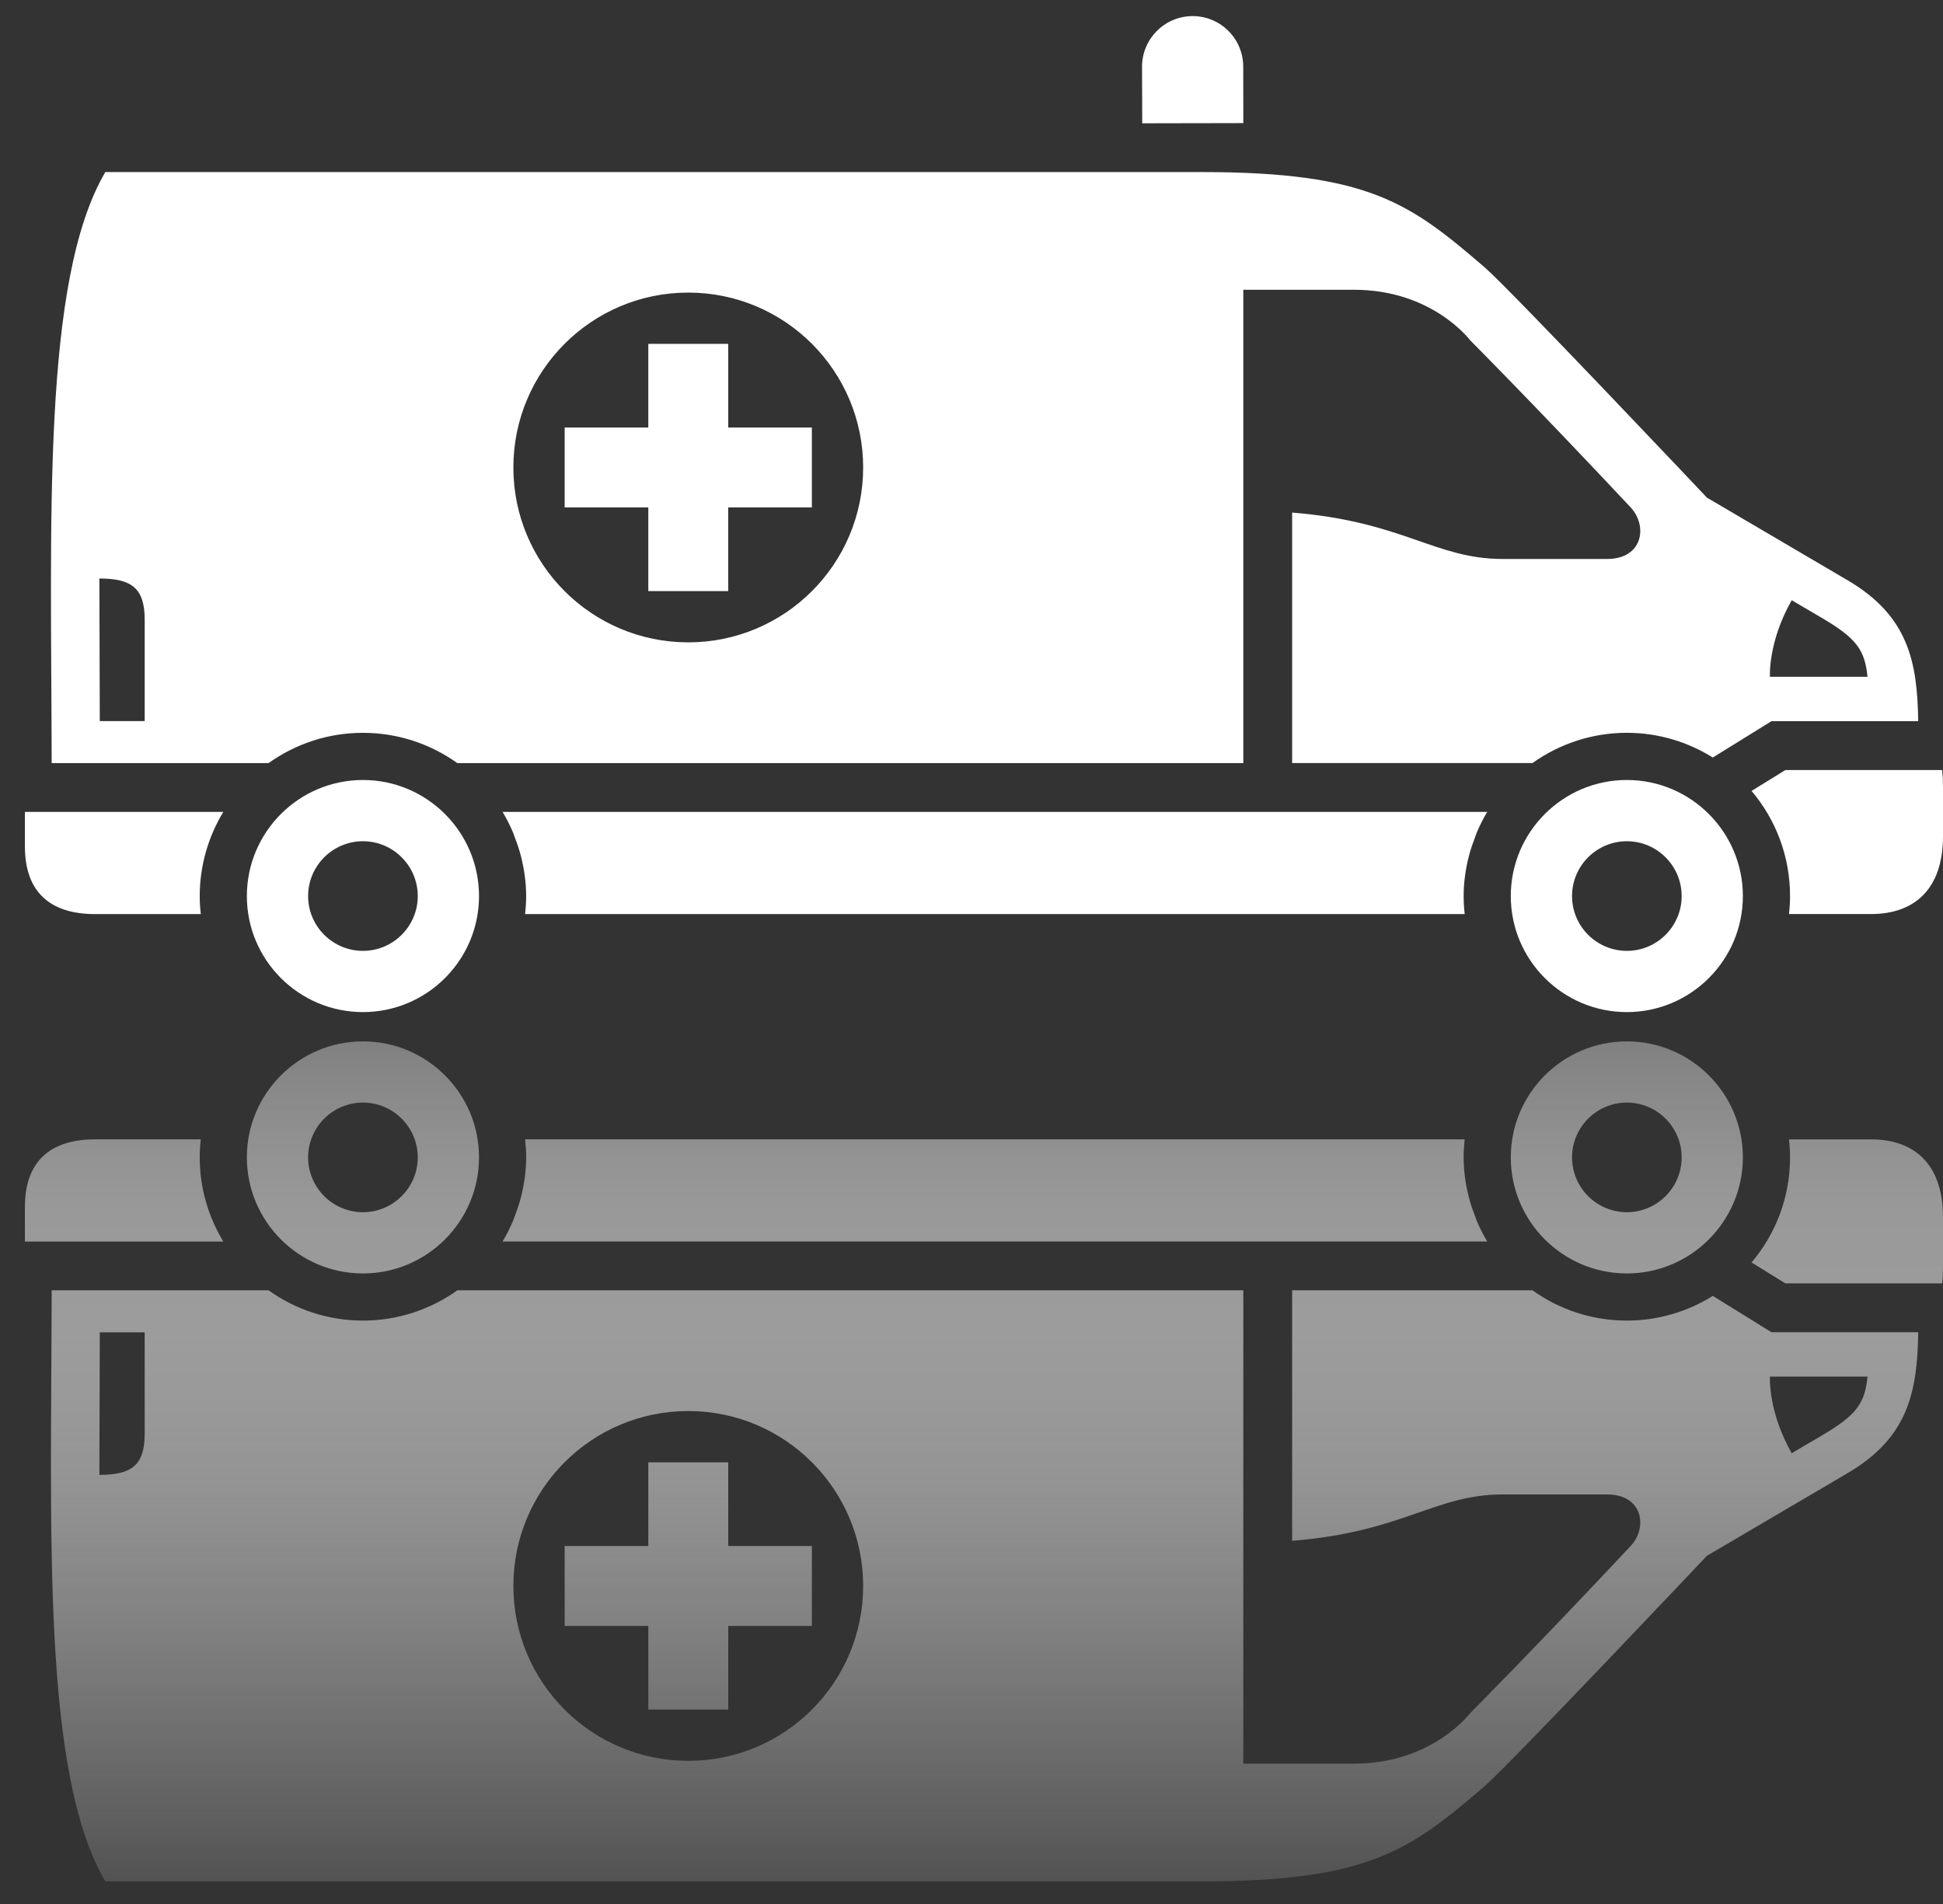
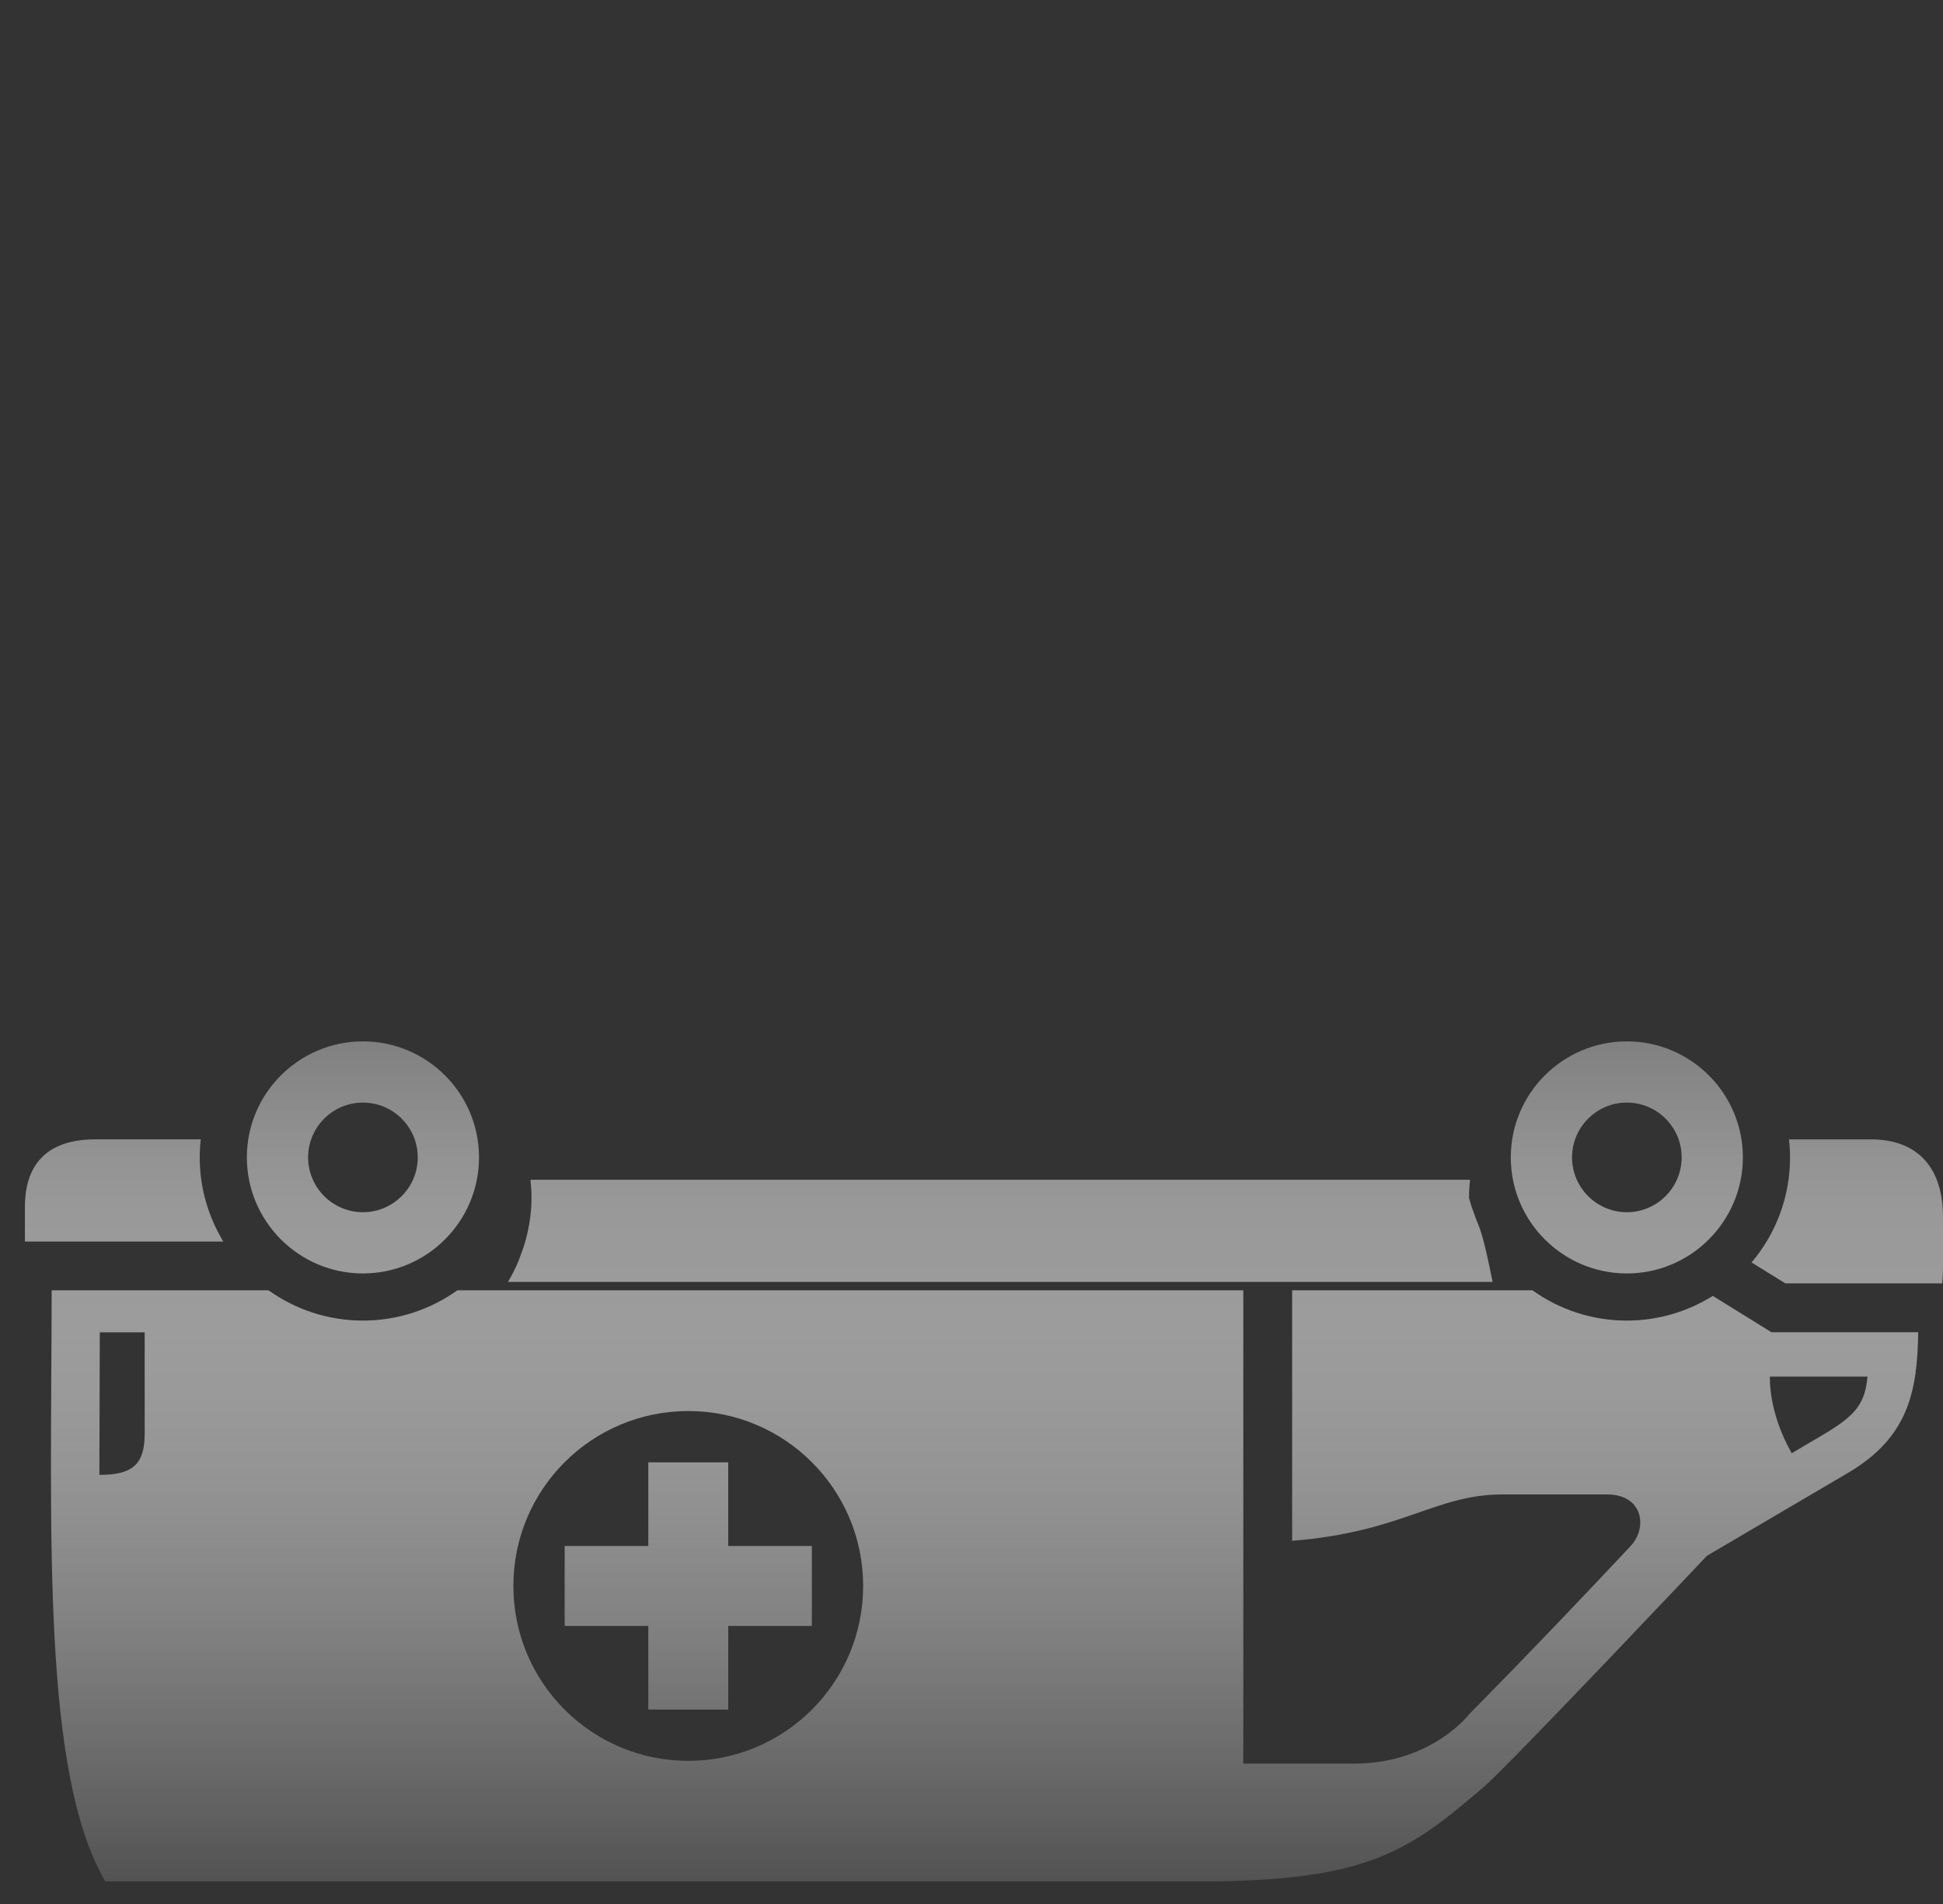
<svg xmlns="http://www.w3.org/2000/svg" version="1.1" id="Calque_1" x="0px" y="0px" width="101px" height="99px" viewBox="0 0 101 99" enable-background="new 0 0 101 99" xml:space="preserve">
  <rect x="0" y="0" width="101" height="99" fill="#333333" stroke="none" />
-   <path fill="#FFFFFF" d="M59.375,6.41l5.254-0.01l-0.004-2.962c-0.018-1.454-1.207-2.617-2.658-2.601  c-1.451,0.016-2.617,1.208-2.602,2.657L59.375,6.41z M92.807,40.031h8.148c0.033,0.28,0.045,0.582,0.045,0.91c0,0,0,0.325,0,2.528  c0,2.791-1.521,4.048-3.738,4.048c-0.309,0-1.834,0-4.268,0c0.035-0.308,0.055-0.62,0.055-0.936c0-2.083-0.752-3.988-2-5.464  L92.807,40.031z M92.084,37.49h7.627c-0.043-3.085-0.514-5.466-3.656-7.316c-3.326-1.954-7.326-4.304-7.326-4.304  S78.475,15.016,77.174,13.897c-3.863-3.321-6.002-4.952-14.699-4.952c-2.777,0-50.416,0-57,0c-3.303,5.625-2.81,18.058-2.789,30.724  h11.274c1.386-0.987,3.076-1.573,4.906-1.573c1.829,0,3.52,0.586,4.906,1.573h40.857v-13.12v-2.366v-9.119c0,0,2.912,0,5.764,0  c4.051,0,6.012,2.608,6.012,2.608s3.4,3.415,8.35,8.695c0.916,0.977,0.643,2.691-1.215,2.691c-1.428,0-5.434,0-5.434,0  c-3.51,0-5.174-1.951-10.939-2.411v13.021H79.66c1.385-0.987,3.076-1.573,4.906-1.573c1.643,0,3.17,0.476,4.469,1.285L92.084,37.49z   M7.521,37.485H5.187l-0.021-7.411c1.637,0,2.355,0.472,2.355,2.127C7.521,33.896,7.521,37.485,7.521,37.485z M44.868,24.302  c0,5.021-4.071,9.091-9.09,9.091c-5.022,0-9.092-4.07-9.092-9.091c0-5.021,4.07-9.092,9.092-9.092  C40.797,15.21,44.868,19.281,44.868,24.302z M97.076,35.183h-5.072c0,0-0.113-1.787,1.131-3.981l1.547,0.908  C96.5,33.179,96.936,33.778,97.076,35.183z M78.533,46.583c0,3.326,2.705,6.031,6.033,6.031c3.326,0,6.031-2.705,6.031-6.031  c0-3.328-2.705-6.035-6.031-6.035C81.238,40.548,78.533,43.255,78.533,46.583z M81.717,46.583c0-1.571,1.277-2.851,2.85-2.851  c1.57,0,2.848,1.28,2.848,2.851c0,1.57-1.277,2.848-2.848,2.848C82.994,49.43,81.717,48.152,81.717,46.583z M12.832,46.583  c0,3.326,2.707,6.031,6.034,6.031c3.328,0,6.034-2.705,6.034-6.031c0-3.328-2.706-6.035-6.034-6.035  C15.539,40.548,12.832,43.255,12.832,46.583z M16.016,46.583c0-1.571,1.278-2.851,2.85-2.851c1.572,0,2.85,1.28,2.85,2.851  c0,1.57-1.278,2.848-2.85,2.848C17.294,49.43,16.016,48.152,16.016,46.583z M76.76,43.292c-0.035,0.085-0.063,0.175-0.096,0.262  c-0.115,0.302-0.223,0.609-0.303,0.927c-0.174,0.672-0.279,1.374-0.279,2.102c0,0.316,0.02,0.627,0.055,0.936  c-14.602,0-33.974,0-48.841,0c0.033-0.308,0.054-0.62,0.054-0.936c0-0.728-0.105-1.429-0.278-2.102  c-0.084-0.324-0.191-0.637-0.31-0.944c-0.031-0.08-0.054-0.163-0.087-0.242c-0.159-0.377-0.341-0.742-0.551-1.089h51.185  C77.1,42.552,76.918,42.916,76.76,43.292z M11.608,42.207c-0.773,1.279-1.226,2.772-1.226,4.376c0,0.316,0.02,0.627,0.055,0.936  c-3.074,0-5.052,0-5.5,0c-2.346,0-3.642-1.165-3.642-3.509c0-0.854,0-1.458,0-1.802H11.608z M37.855,30.728H33.7v-4.35h-4.348  v-4.153H33.7v-4.35h4.155v4.35h4.347v4.153h-4.347V30.728z" />
  <linearGradient id="SVGID_1_" gradientUnits="userSpaceOnUse" x1="51.148" y1="105.911" x2="51.148" y2="54.136">
    <stop offset="0" style="stop-color:#FFFFFF;stop-opacity:0" />
    <stop offset="0.216" style="stop-color:#FCFCFC;stop-opacity:0.216" />
    <stop offset="0.39" style="stop-color:#F2F2F2;stop-opacity:0.39" />
    <stop offset="0.549" style="stop-color:#E1E1E1;stop-opacity:0.549" />
    <stop offset="0.7" style="stop-color:#C9C9C9;stop-opacity:0.7" />
    <stop offset="0.844" style="stop-color:#AAAAAA;stop-opacity:0.844" />
    <stop offset="0.981" style="stop-color:#858585;stop-opacity:0.981" />
    <stop offset="1" style="stop-color:#808080" />
  </linearGradient>
-   <path fill="url(#SVGID_1_)" d="M59.375,100.338l5.254,0.011l-0.004,2.963c-0.018,1.453-1.207,2.615-2.658,2.6  s-2.617-1.208-2.602-2.656L59.375,100.338z M92.807,66.717h8.148c0.033-0.279,0.045-0.58,0.045-0.91c0,0,0-0.324,0-2.527  c0-2.793-1.521-4.049-3.738-4.049c-0.309,0-1.834,0-4.268,0c0.035,0.309,0.055,0.62,0.055,0.936c0,2.083-0.752,3.987-2,5.463  L92.807,66.717z M92.084,69.257h7.627c-0.043,3.087-0.514,5.468-3.656,7.316c-3.326,1.954-7.326,4.305-7.326,4.305  S78.475,91.732,77.174,92.852c-3.863,3.32-6.002,4.952-14.699,4.952c-2.777,0-50.416,0-57,0c-3.303-5.627-2.81-18.06-2.789-30.726  h11.274c1.386,0.988,3.076,1.573,4.906,1.573c1.829,0,3.52-0.585,4.906-1.573h40.857v13.121v2.366v9.118c0,0,2.912,0,5.764,0  c4.051,0,6.012-2.608,6.012-2.608s3.4-3.416,8.35-8.695c0.916-0.977,0.643-2.691-1.215-2.691c-1.428,0-5.434,0-5.434,0  c-3.51,0-5.174,1.951-10.939,2.411V67.078H79.66c1.385,0.988,3.076,1.573,4.906,1.573c1.643,0,3.17-0.475,4.469-1.284L92.084,69.257  z M7.521,69.263H5.187l-0.021,7.409c1.637,0,2.355-0.472,2.355-2.125C7.521,72.853,7.521,69.263,7.521,69.263z M44.868,82.445  c0-5.021-4.071-9.092-9.09-9.092c-5.022,0-9.092,4.07-9.092,9.092c0,5.023,4.07,9.093,9.092,9.093  C40.797,91.538,44.868,87.469,44.868,82.445z M97.076,71.564h-5.072c0,0-0.113,1.788,1.131,3.982l1.547-0.91  C96.5,73.569,96.936,72.971,97.076,71.564z M78.533,60.166c0-3.325,2.705-6.03,6.033-6.03c3.326,0,6.031,2.705,6.031,6.03  c0,3.326-2.705,6.035-6.031,6.035C81.238,66.201,78.533,63.492,78.533,60.166z M81.717,60.166c0,1.57,1.277,2.851,2.85,2.851  c1.57,0,2.848-1.28,2.848-2.851c0-1.569-1.277-2.848-2.848-2.848C82.994,57.318,81.717,58.597,81.717,60.166z M12.832,60.166  c0-3.325,2.707-6.03,6.034-6.03c3.328,0,6.034,2.705,6.034,6.03c0,3.326-2.706,6.035-6.034,6.035  C15.539,66.201,12.832,63.492,12.832,60.166z M16.016,60.166c0,1.57,1.278,2.851,2.85,2.851c1.572,0,2.85-1.28,2.85-2.851  c0-1.569-1.278-2.848-2.85-2.848C17.294,57.318,16.016,58.597,16.016,60.166z M76.76,63.457c-0.035-0.085-0.063-0.176-0.096-0.262  c-0.115-0.303-0.223-0.611-0.303-0.929c-0.174-0.672-0.279-1.372-0.279-2.101c0-0.315,0.02-0.627,0.055-0.936  c-14.602,0-33.974,0-48.841,0c0.033,0.309,0.054,0.62,0.054,0.936c0,0.729-0.105,1.429-0.278,2.101  c-0.084,0.325-0.191,0.638-0.31,0.944c-0.031,0.08-0.054,0.163-0.087,0.24c-0.159,0.378-0.341,0.743-0.551,1.091h51.185  C77.1,64.194,76.918,63.831,76.76,63.457z M11.608,64.542c-0.773-1.279-1.226-2.773-1.226-4.376c0-0.315,0.02-0.627,0.055-0.936  c-3.074,0-5.052,0-5.5,0c-2.346,0-3.642,1.165-3.642,3.51c0,0.854,0,1.456,0,1.802H11.608z M37.855,76.02H33.7v4.35h-4.348v4.154  H33.7v4.348h4.155v-4.348h4.347v-4.154h-4.347V76.02z" />
+   <path fill="url(#SVGID_1_)" d="M59.375,100.338l5.254,0.011l-0.004,2.963c-0.018,1.453-1.207,2.615-2.658,2.6  s-2.617-1.208-2.602-2.656L59.375,100.338z M92.807,66.717h8.148c0.033-0.279,0.045-0.58,0.045-0.91c0,0,0-0.324,0-2.527  c0-2.793-1.521-4.049-3.738-4.049c-0.309,0-1.834,0-4.268,0c0.035,0.309,0.055,0.62,0.055,0.936c0,2.083-0.752,3.987-2,5.463  L92.807,66.717z M92.084,69.257h7.627c-0.043,3.087-0.514,5.468-3.656,7.316c-3.326,1.954-7.326,4.305-7.326,4.305  S78.475,91.732,77.174,92.852c-3.863,3.32-6.002,4.952-14.699,4.952c-2.777,0-50.416,0-57,0c-3.303-5.627-2.81-18.06-2.789-30.726  h11.274c1.386,0.988,3.076,1.573,4.906,1.573c1.829,0,3.52-0.585,4.906-1.573h40.857v13.121v2.366v9.118c0,0,2.912,0,5.764,0  c4.051,0,6.012-2.608,6.012-2.608s3.4-3.416,8.35-8.695c0.916-0.977,0.643-2.691-1.215-2.691c-1.428,0-5.434,0-5.434,0  c-3.51,0-5.174,1.951-10.939,2.411V67.078H79.66c1.385,0.988,3.076,1.573,4.906,1.573c1.643,0,3.17-0.475,4.469-1.284L92.084,69.257  z M7.521,69.263H5.187l-0.021,7.409c1.637,0,2.355-0.472,2.355-2.125C7.521,72.853,7.521,69.263,7.521,69.263z M44.868,82.445  c0-5.021-4.071-9.092-9.09-9.092c-5.022,0-9.092,4.07-9.092,9.092c0,5.023,4.07,9.093,9.092,9.093  C40.797,91.538,44.868,87.469,44.868,82.445z M97.076,71.564h-5.072c0,0-0.113,1.788,1.131,3.982l1.547-0.91  C96.5,73.569,96.936,72.971,97.076,71.564z M78.533,60.166c0-3.325,2.705-6.03,6.033-6.03c3.326,0,6.031,2.705,6.031,6.03  c0,3.326-2.705,6.035-6.031,6.035C81.238,66.201,78.533,63.492,78.533,60.166z M81.717,60.166c0,1.57,1.277,2.851,2.85,2.851  c1.57,0,2.848-1.28,2.848-2.851c0-1.569-1.277-2.848-2.848-2.848C82.994,57.318,81.717,58.597,81.717,60.166z M12.832,60.166  c0-3.325,2.707-6.03,6.034-6.03c3.328,0,6.034,2.705,6.034,6.03c0,3.326-2.706,6.035-6.034,6.035  C15.539,66.201,12.832,63.492,12.832,60.166z M16.016,60.166c0,1.57,1.278,2.851,2.85,2.851c1.572,0,2.85-1.28,2.85-2.851  c0-1.569-1.278-2.848-2.85-2.848C17.294,57.318,16.016,58.597,16.016,60.166z M76.76,63.457c-0.035-0.085-0.063-0.176-0.096-0.262  c-0.115-0.303-0.223-0.611-0.303-0.929c0-0.315,0.02-0.627,0.055-0.936  c-14.602,0-33.974,0-48.841,0c0.033,0.309,0.054,0.62,0.054,0.936c0,0.729-0.105,1.429-0.278,2.101  c-0.084,0.325-0.191,0.638-0.31,0.944c-0.031,0.08-0.054,0.163-0.087,0.24c-0.159,0.378-0.341,0.743-0.551,1.091h51.185  C77.1,64.194,76.918,63.831,76.76,63.457z M11.608,64.542c-0.773-1.279-1.226-2.773-1.226-4.376c0-0.315,0.02-0.627,0.055-0.936  c-3.074,0-5.052,0-5.5,0c-2.346,0-3.642,1.165-3.642,3.51c0,0.854,0,1.456,0,1.802H11.608z M37.855,76.02H33.7v4.35h-4.348v4.154  H33.7v4.348h4.155v-4.348h4.347v-4.154h-4.347V76.02z" />
</svg>